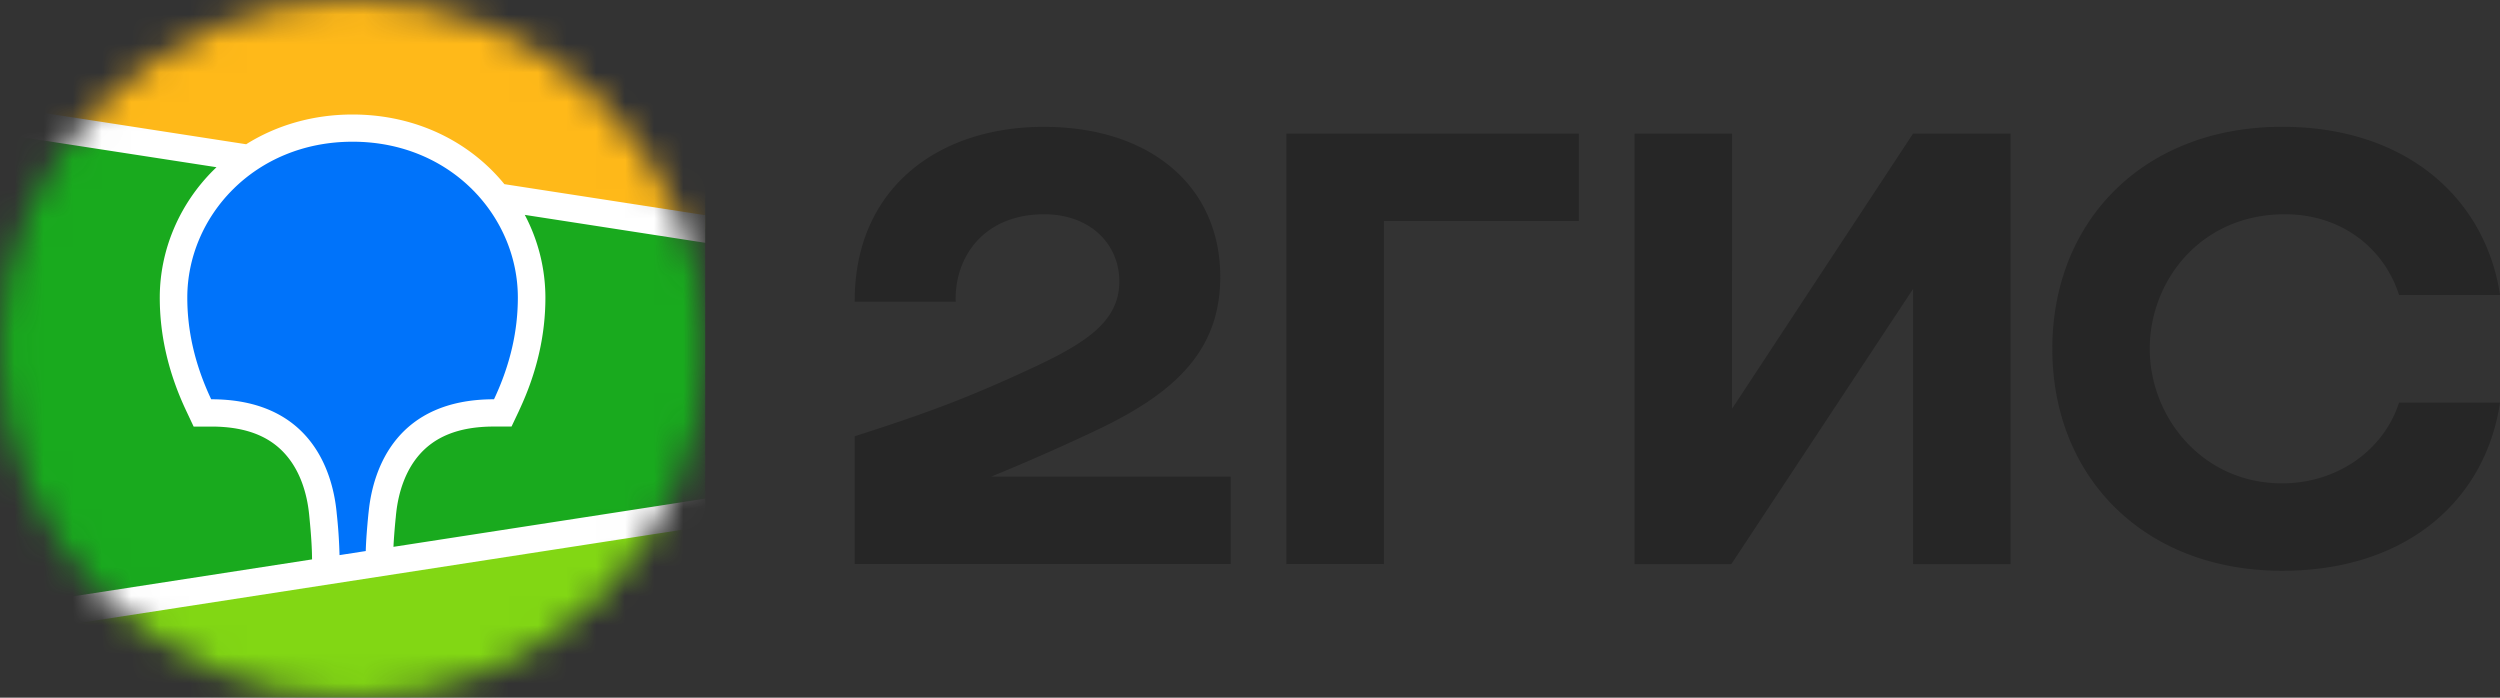
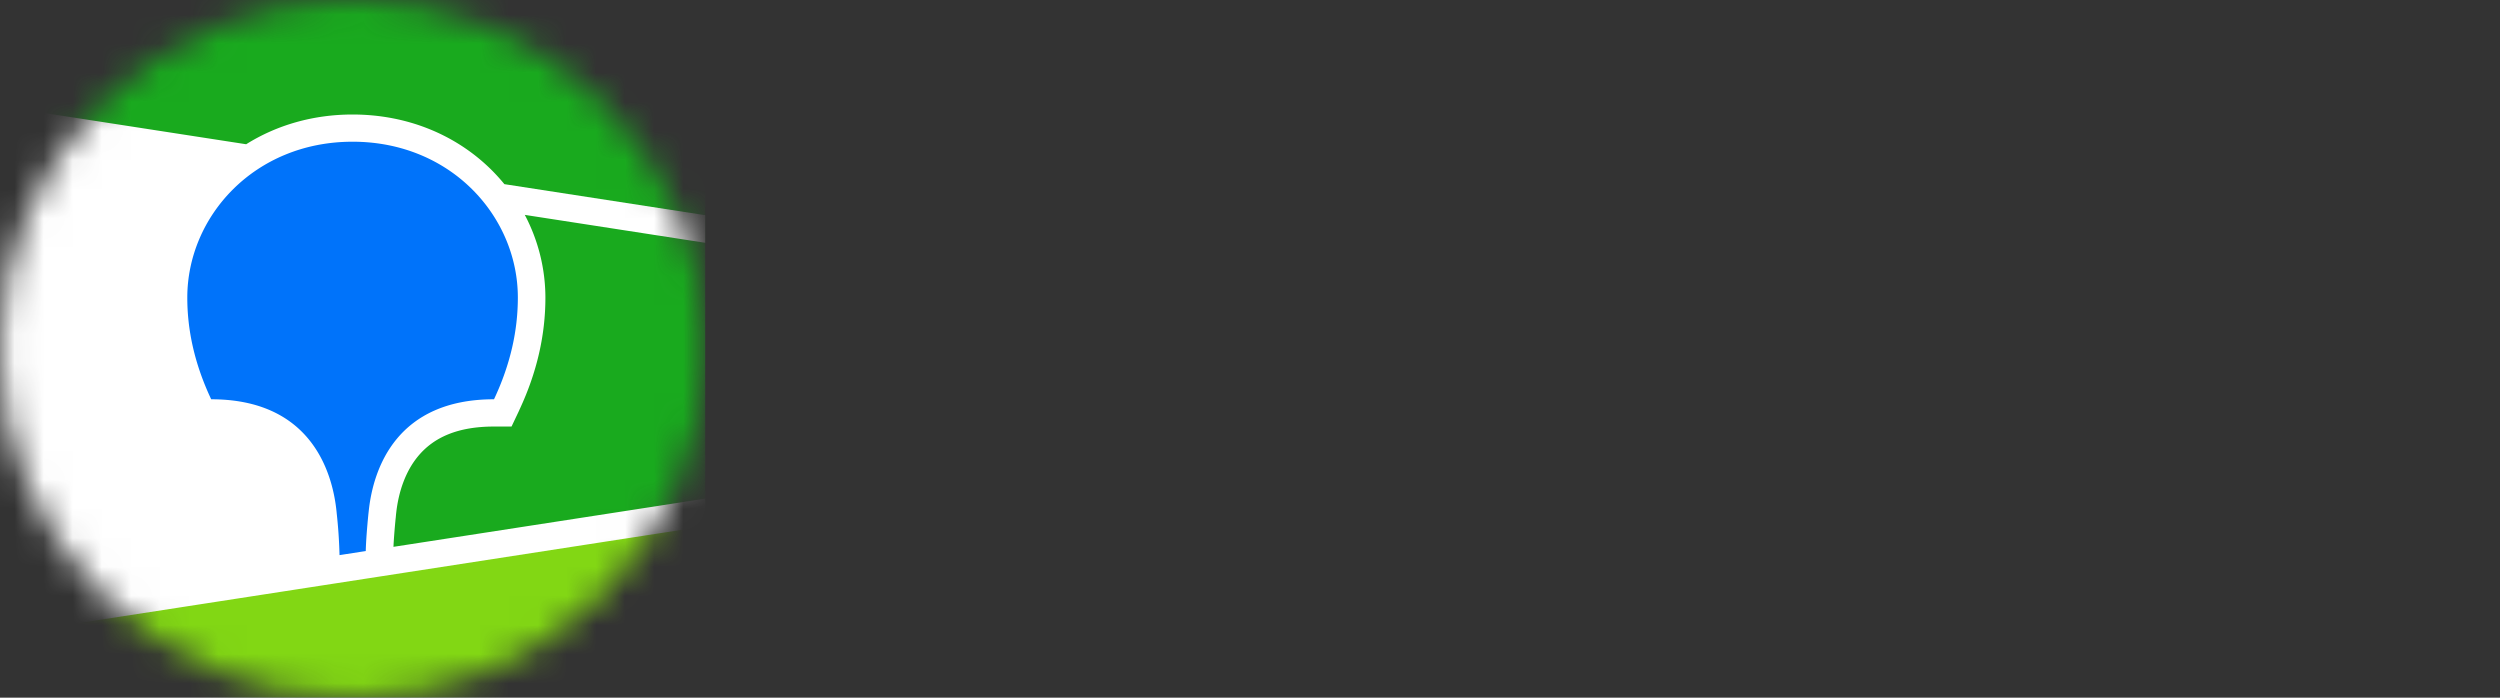
<svg xmlns="http://www.w3.org/2000/svg" width="86" height="24" fill="none">
  <rect width="100%" height="100%" fill="#333333" stroke="none" />
  <mask id="a" style="mask-type:alpha" maskUnits="userSpaceOnUse" x="0" y="0" width="25" height="24">
    <ellipse cx="12.128" cy="12" rx="12.128" ry="12" fill="#D9D9D9" />
  </mask>
  <g mask="url(#a)">
    <path d="M0 0h24.259v24.002H0V0Z" fill="#19AA1E" />
-     <path fill-rule="evenodd" clip-rule="evenodd" d="M0 0h24.259v7.875L0 4.125V0Z" fill="#FFB919" />
    <path fill-rule="evenodd" clip-rule="evenodd" d="m0 21.375 24.259-3.75V24H0v-2.625Z" fill="#82D714" />
-     <path fill-rule="evenodd" clip-rule="evenodd" d="m0 3.652 8.468 1.31c1.054-.66 2.308-1.023 3.66-1.023 1.875 0 3.56.694 4.786 1.913.154.155.3.315.437.483l6.908 1.067v.95l-6.206-.96a6.11 6.11 0 0 1 .709 2.846c0 1.286-.29 2.568-.892 3.855l-.017.04-.256.54h-.603c-1.246 0-2.073.37-2.614 1.023-.424.513-.67 1.205-.752 1.96l-.003.023-.011.121-.006.052-.01.103c-.031.337-.052.623-.063.856l10.724-1.658v.949L0 21.852v-.949l10.735-1.66-.004-.212-.002-.06-.001-.031-.002-.048c-.01-.258-.033-.589-.072-.99l-.007-.077-.013-.131c-.077-.76-.319-1.46-.743-1.98-.534-.659-1.352-1.033-2.59-1.04h-.64l-.255-.542c-.613-1.3-.91-2.595-.91-3.894 0-1.634.67-3.213 1.849-4.386l.102-.1L0 4.602v-.949Z" fill="#fff" />
+     <path fill-rule="evenodd" clip-rule="evenodd" d="m0 3.652 8.468 1.31c1.054-.66 2.308-1.023 3.66-1.023 1.875 0 3.56.694 4.786 1.913.154.155.3.315.437.483l6.908 1.067v.95l-6.206-.96a6.11 6.11 0 0 1 .709 2.846c0 1.286-.29 2.568-.892 3.855l-.017.04-.256.54h-.603c-1.246 0-2.073.37-2.614 1.023-.424.513-.67 1.205-.752 1.96l-.003.023-.011.121-.006.052-.01.103c-.031.337-.052.623-.063.856l10.724-1.658v.949L0 21.852v-.949c-.01-.258-.033-.589-.072-.99l-.007-.077-.013-.131c-.077-.76-.319-1.46-.743-1.98-.534-.659-1.352-1.033-2.59-1.04h-.64l-.255-.542c-.613-1.3-.91-2.595-.91-3.894 0-1.634.67-3.213 1.849-4.386l.102-.1L0 4.602v-.949Z" fill="#fff" />
    <path fill-rule="evenodd" clip-rule="evenodd" d="M12.129 4.875c3.387 0 5.685 2.579 5.685 5.361 0 1.117-.246 2.28-.82 3.499-3.333 0-4.155 2.36-4.31 3.847l-.011.098c-.052.531-.083.957-.091 1.276l-.903.14v-.029a16.89 16.89 0 0 0-.097-1.415l-.002-.026c-.144-1.483-.95-3.891-4.315-3.891-.575-1.22-.822-2.381-.822-3.498 0-2.783 2.3-5.362 5.686-5.362Z" fill="#0073FA" />
  </g>
-   <path fill-rule="evenodd" clip-rule="evenodd" d="M35.918 4.363c-3.737 0-6.539 2.199-6.515 6.017h3.473c-.048-1.527.957-3.009 3.042-3.009 1.58 0 2.587 1.018 2.587 2.314 0 1.343-1.103 2.083-2.875 2.917-2.323 1.087-3.712 1.596-6.228 2.406v4.397h12.934v-3.009h-8.239a73.663 73.663 0 0 0 3.425-1.504c2.802-1.295 4.455-2.753 4.455-5.368 0-3.148-2.443-5.16-6.06-5.16Zm11.688 3.24h6.706V4.595h-10.06v14.81h3.354V7.603Zm11.976-3.008h-3.354v14.81h3.33l6.251-9.465v9.465h3.353V4.595H65.81l-6.227 9.464V4.595ZM86 13.85h-3.474c-.527 1.643-2.131 2.777-4.023 2.777-2.755 0-4.552-2.29-4.552-4.628S75.703 7.37 78.6 7.37c1.917 0 3.401 1.135 3.928 2.778h3.474c-.503-3.31-3.21-5.786-7.497-5.786-4.743 0-7.905 3.217-7.905 7.637s3.162 7.636 7.905 7.636c4.287 0 6.994-2.43 7.496-5.785Z" fill="#262626" />
</svg>